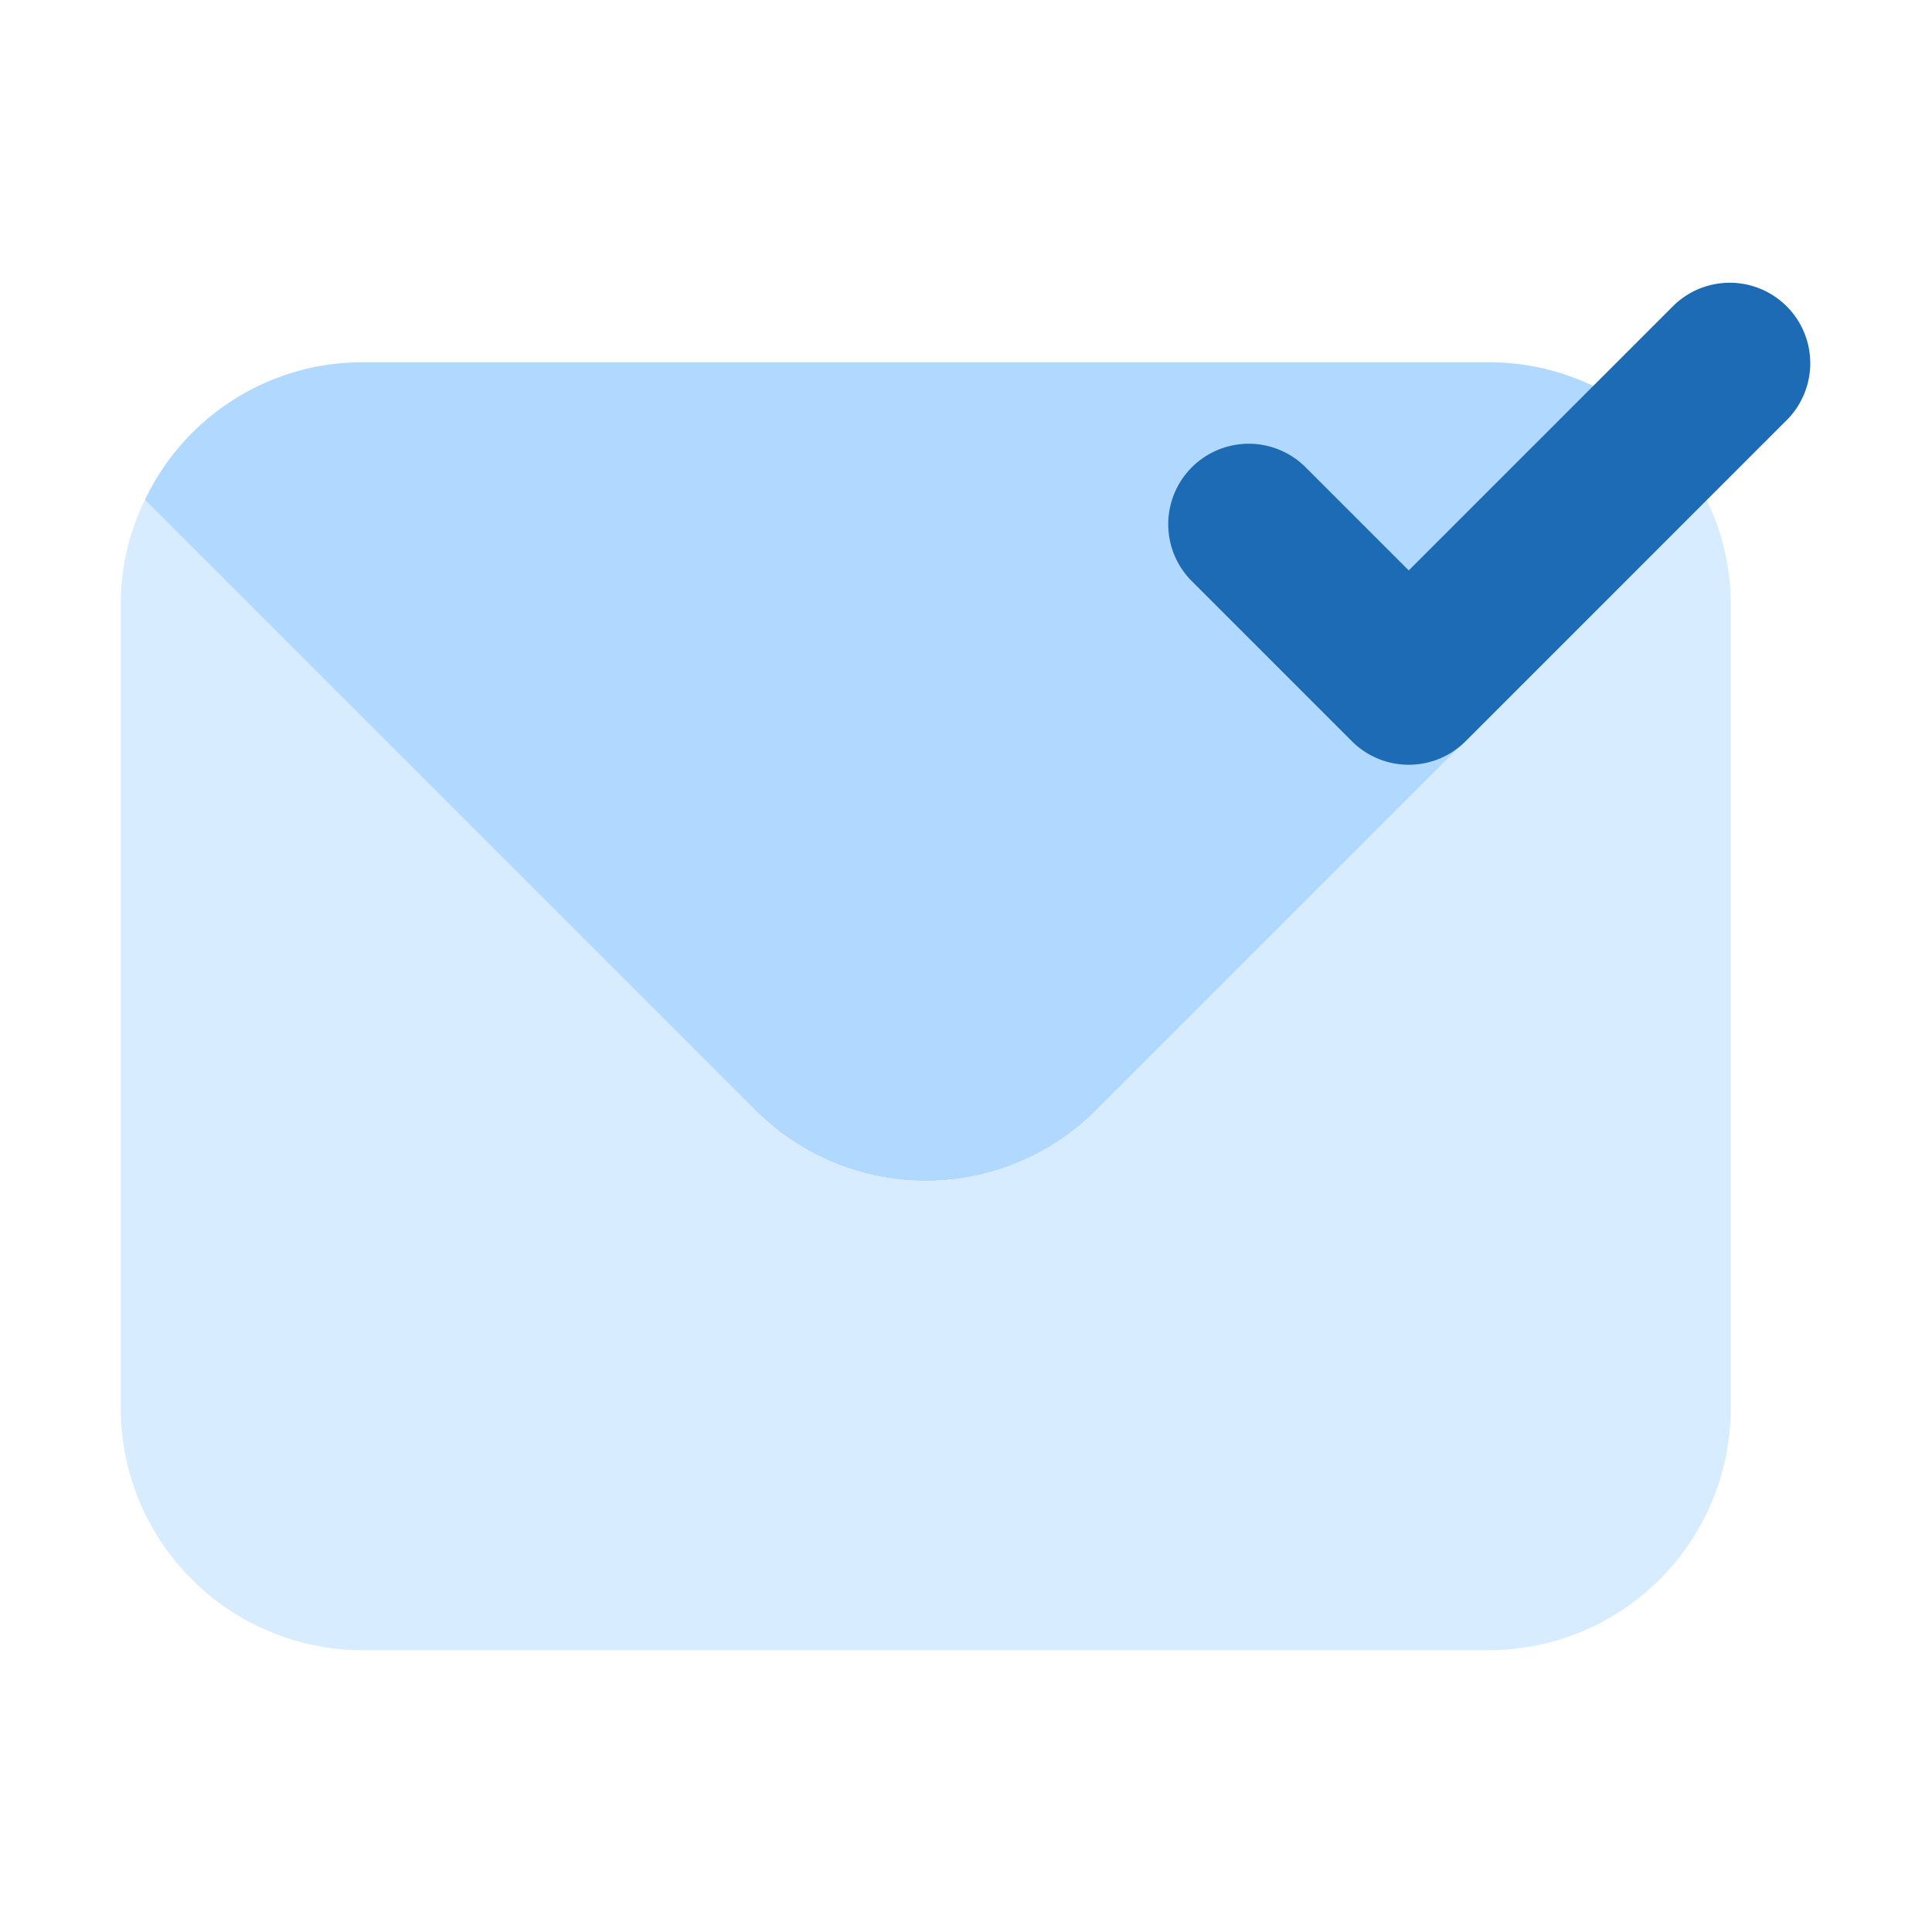
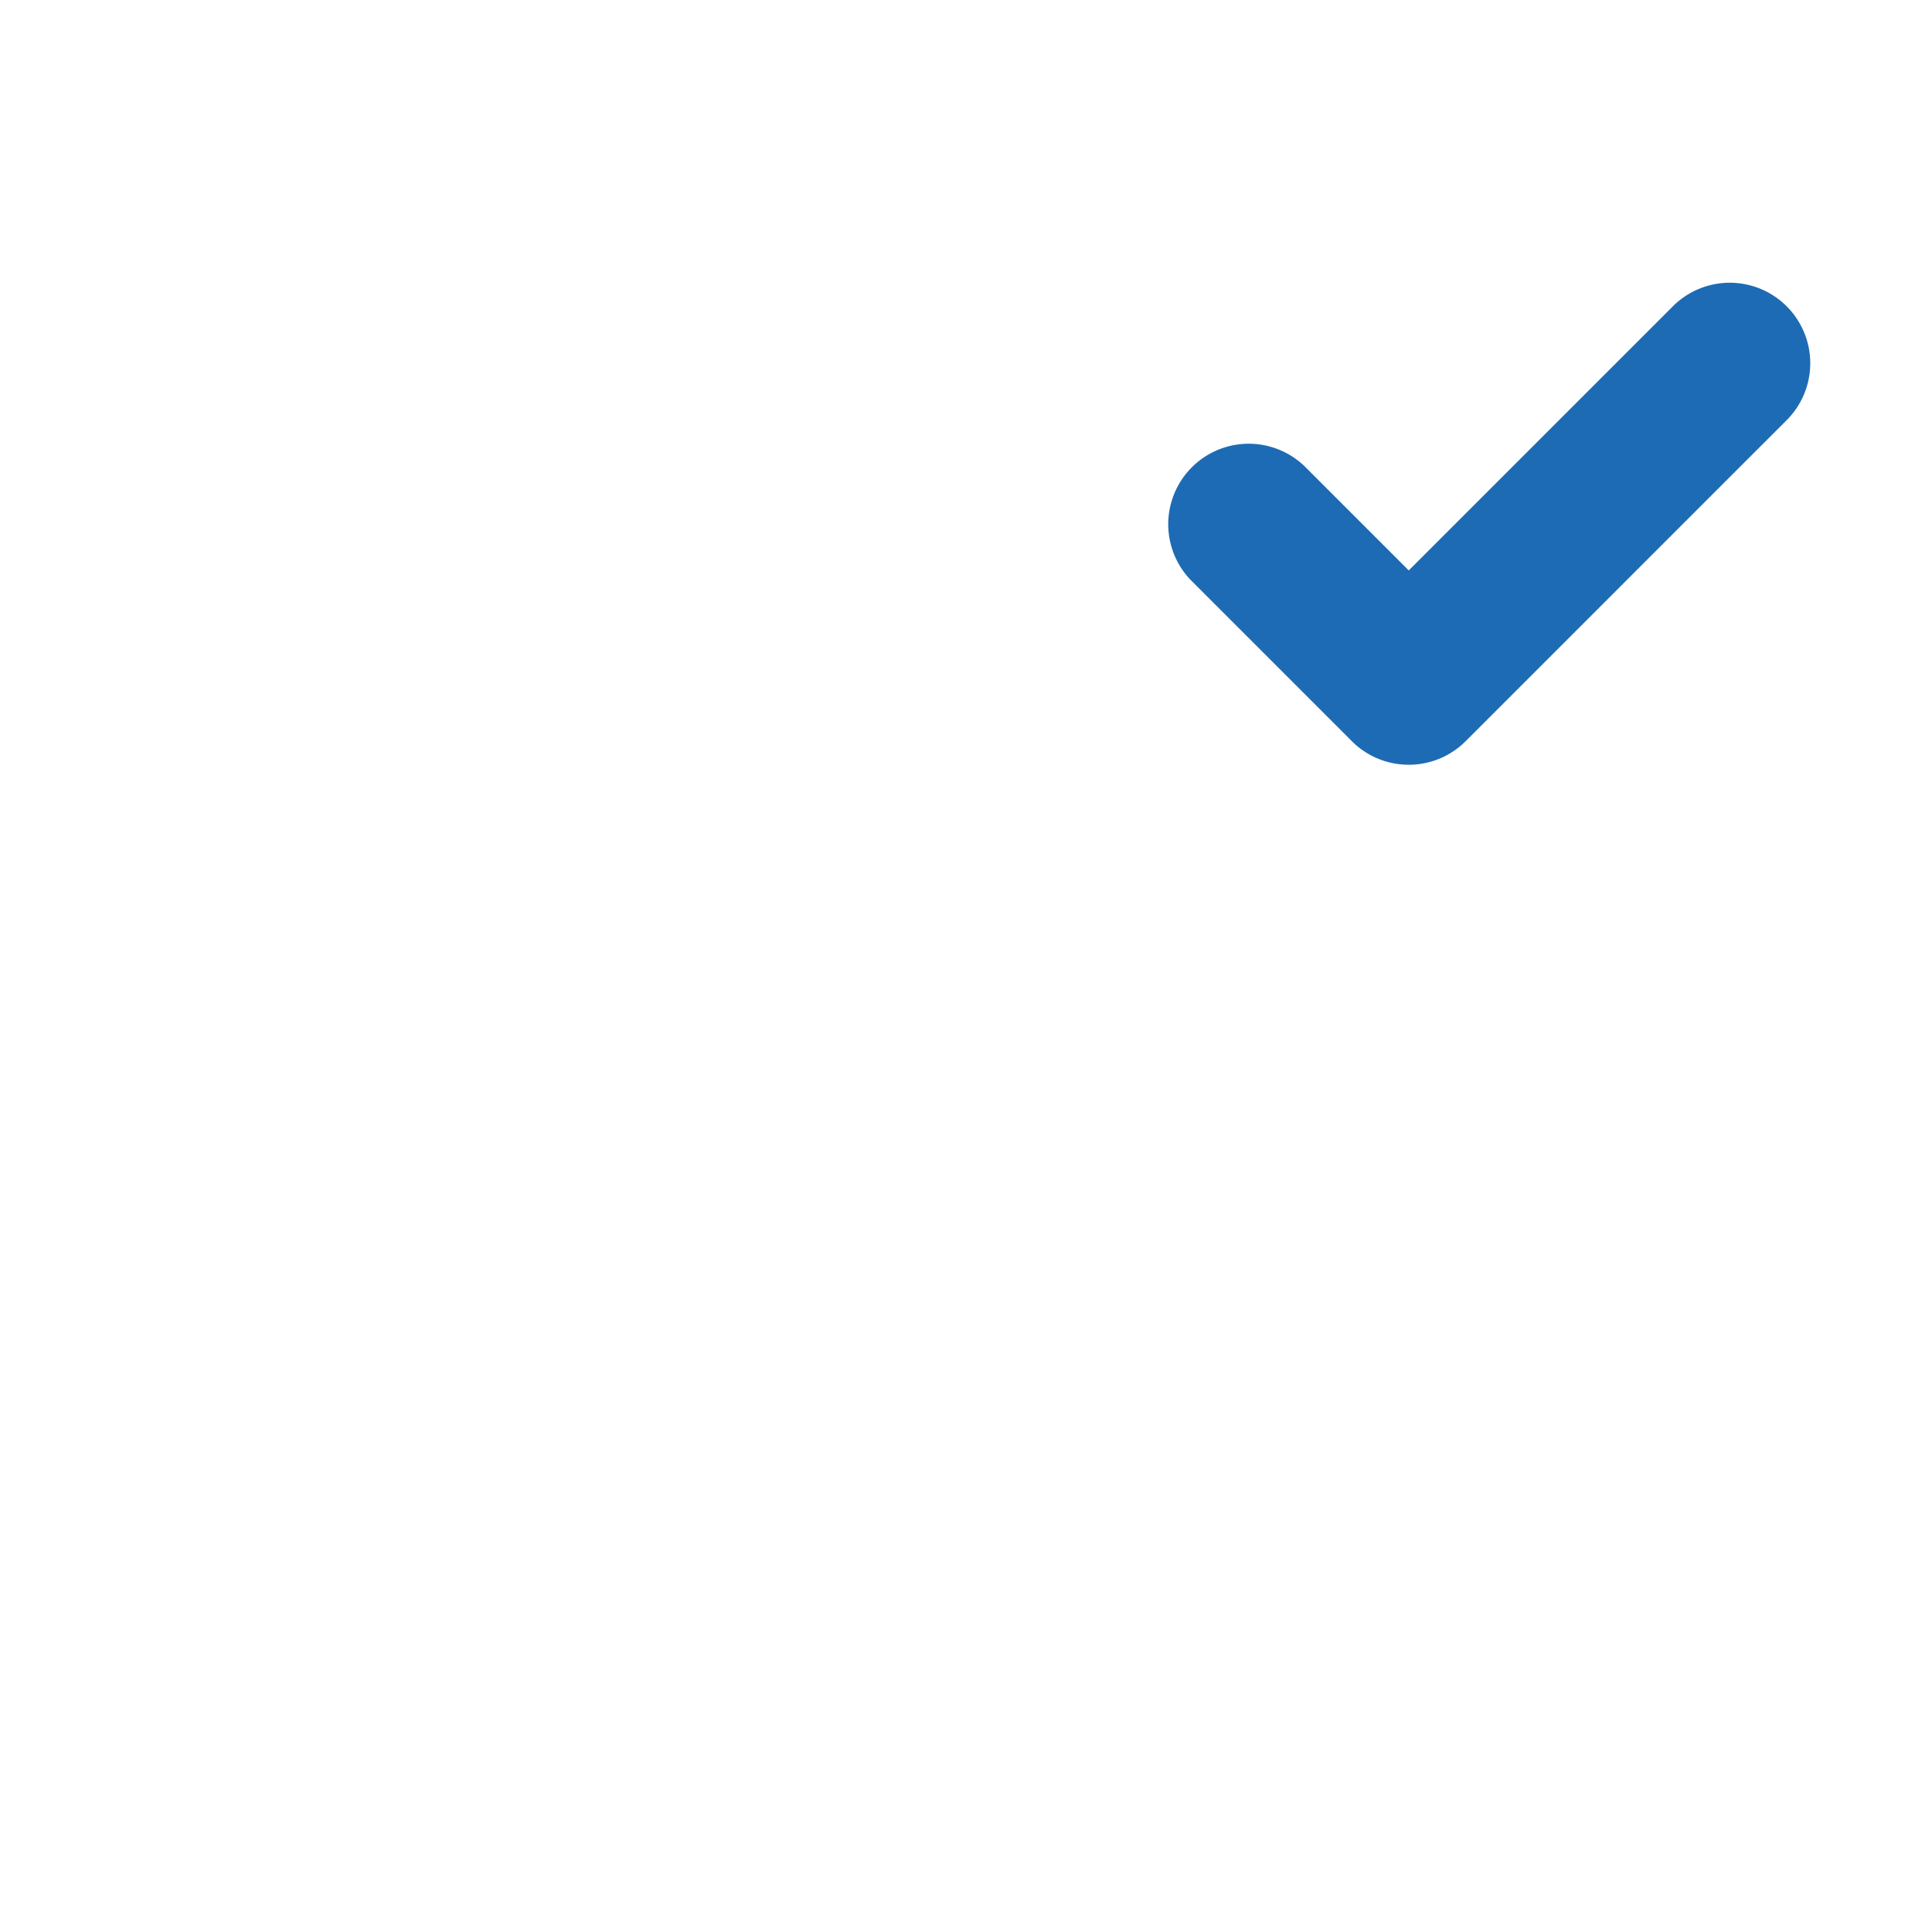
<svg xmlns="http://www.w3.org/2000/svg" enable-background="new 0 0 24 24" viewBox="0 0 24 24">
-   <path fill="#b1d9ff" d="m21.2 6.21-7.58 7.58a2.994 2.994 0 0 1-4.24 0L1.8 6.21A2.992 2.992 0 0 1 4.5 4.5h14a2.992 2.992 0 0 1 2.7 1.71z" class="colorb2b1ff svgShape" />
-   <path fill="#d8ecff" d="m21.2 6.21-7.58 7.58a2.994 2.994 0 0 1-4.24 0L1.8 6.21c-.197.402-.3.843-.3 1.29v10a3.009 3.009 0 0 0 3 3h14a3.009 3.009 0 0 0 3-3v-10c0-.447-.103-.888-.3-1.29z" class="colord8d8ff svgShape" />
  <path fill="#1d6bb5" d="M17.5 9.5a.997.997 0 0 1-.707-.293l-2-2a1 1 0 0 1 1.414-1.414L17.5 7.086l3.293-3.293a1 1 0 0 1 1.414 1.414l-4 4a.997.997 0 0 1-.707.293z" class="color6563ff svgShape" />
</svg>